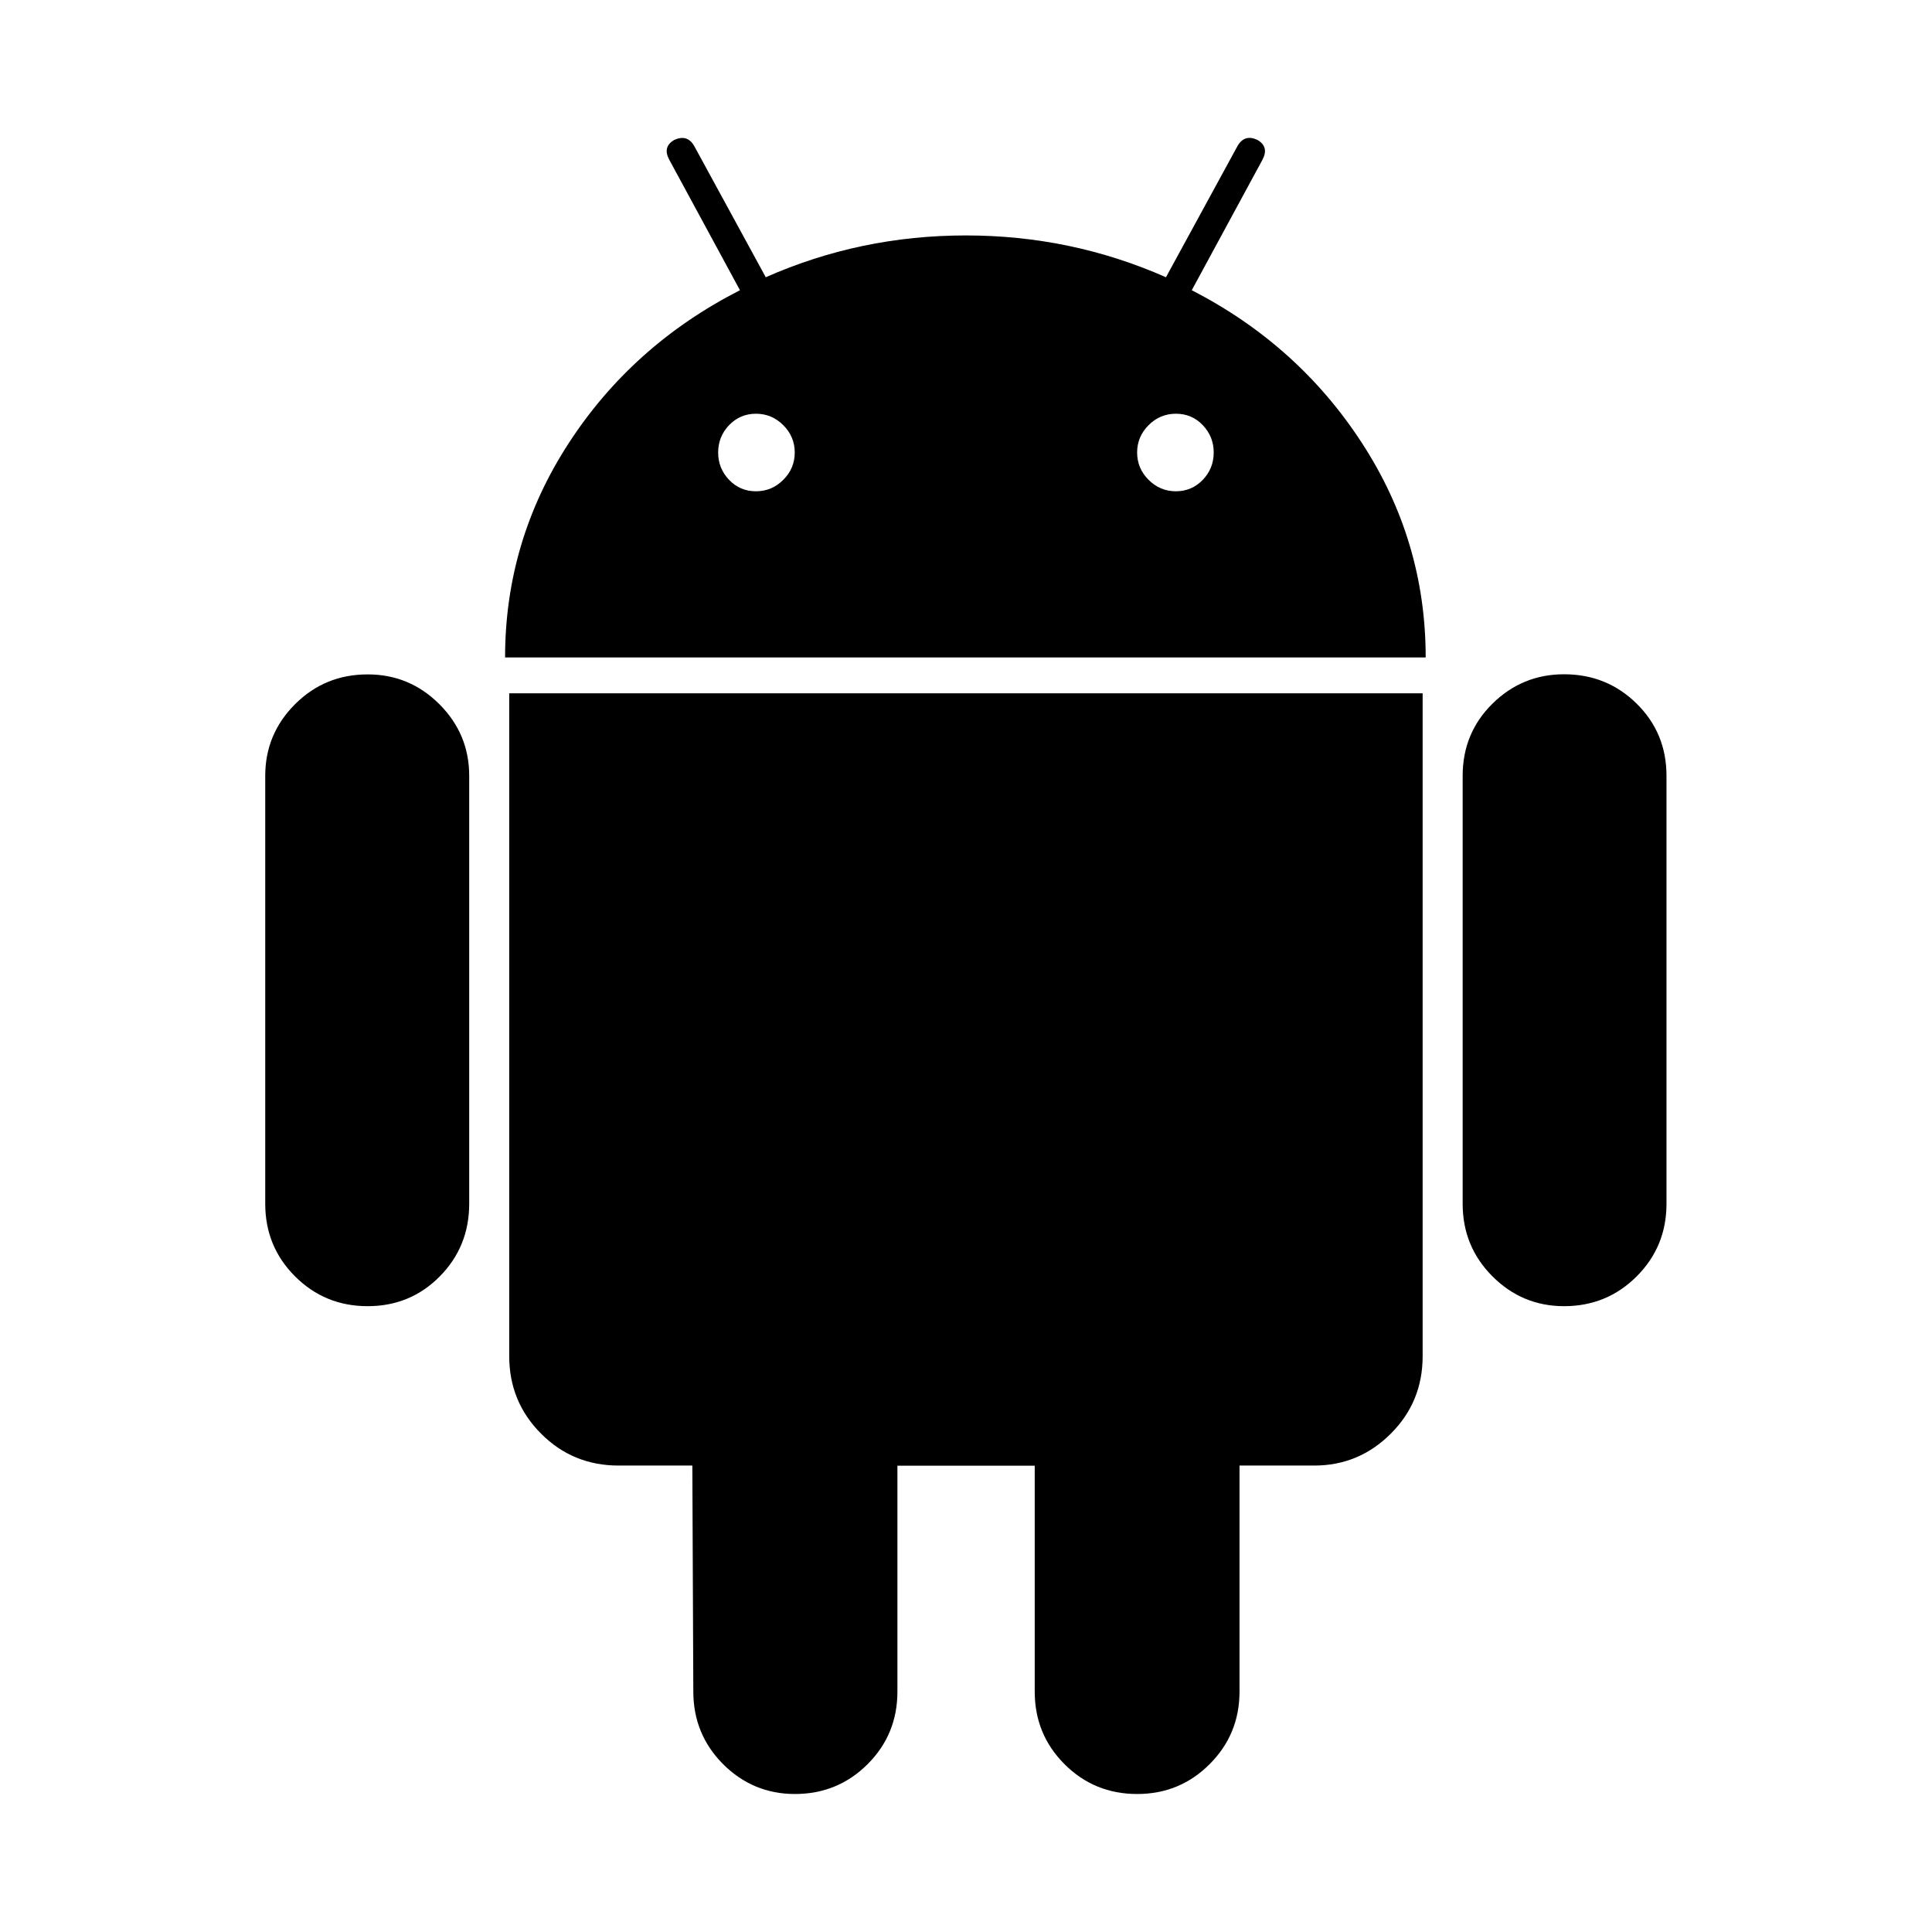
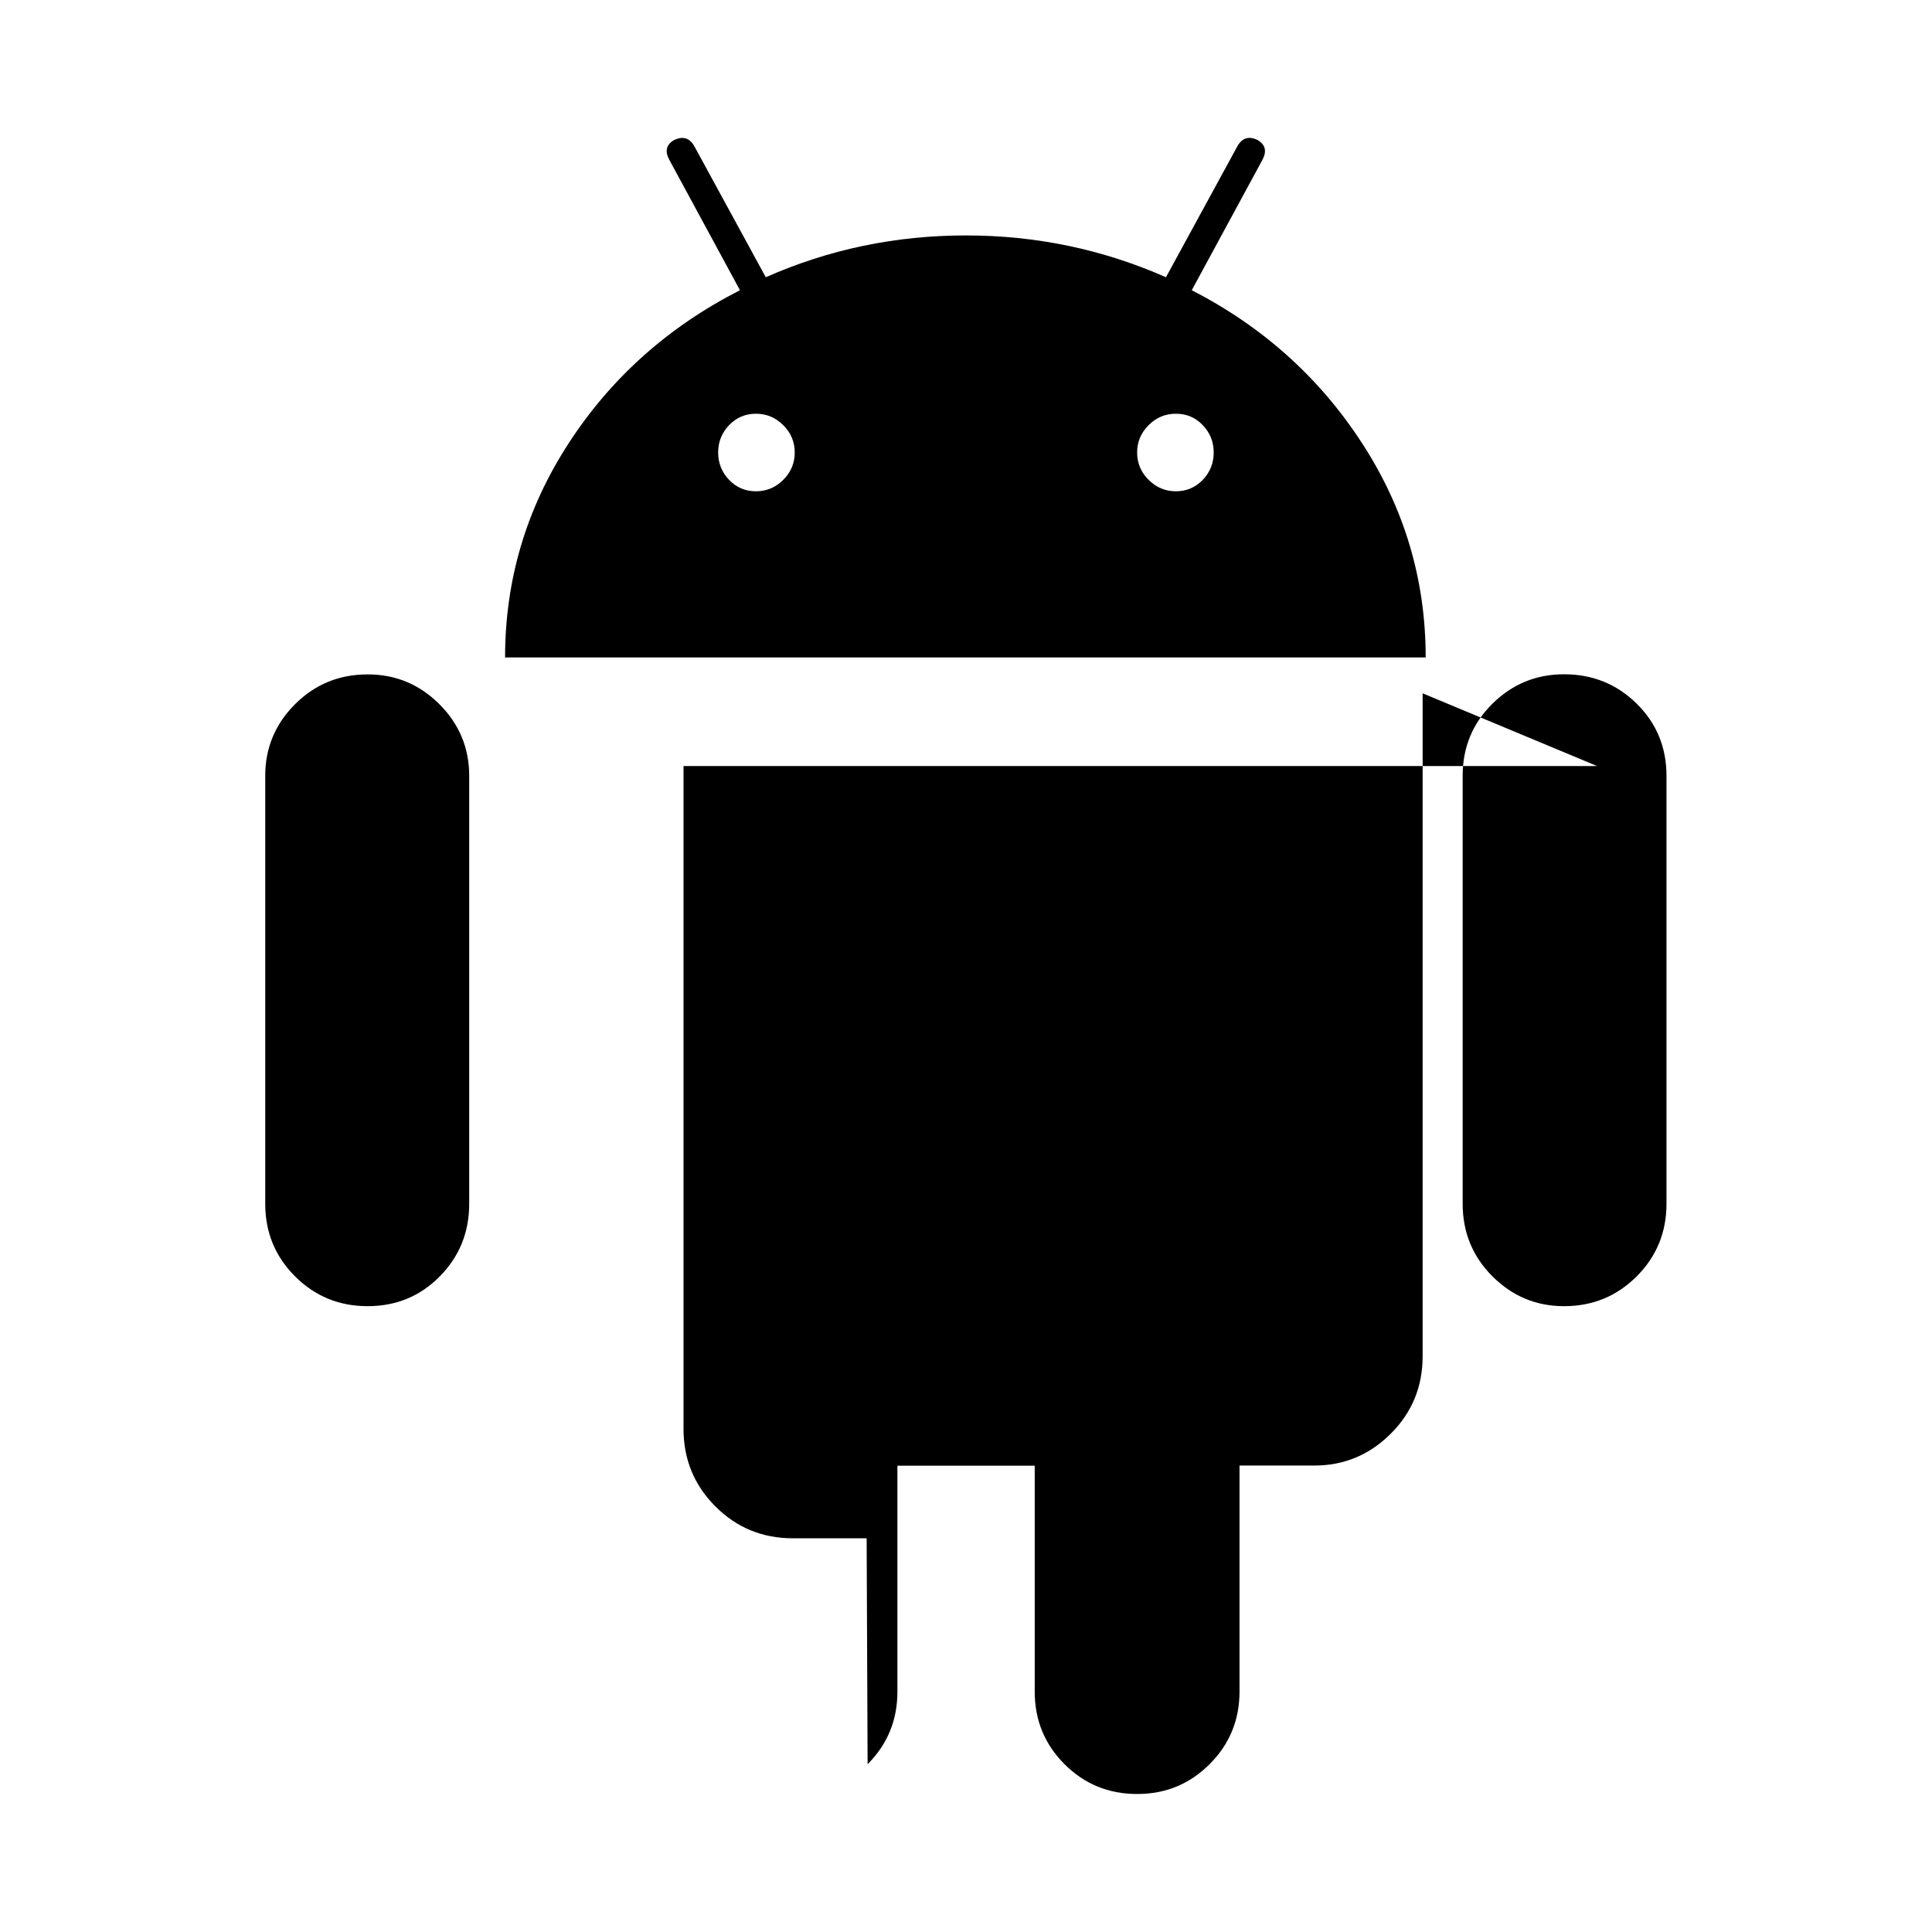
<svg xmlns="http://www.w3.org/2000/svg" fill="#000000" width="800px" height="800px" viewBox="0 0 14 14" role="img" focusable="false" aria-hidden="true">
-   <path d="m 5.478,3.56 q 0.115,0 0.198,-0.083 0.083,-0.083 0.083,-0.198 0,-0.115 -0.083,-0.198 -0.083,-0.083 -0.198,-0.083 -0.115,0 -0.195,0.083 -0.079,0.083 -0.079,0.198 0,0.115 0.079,0.198 0.079,0.083 0.195,0.083 z m 3.043,0 q 0.115,0 0.195,-0.083 0.079,-0.083 0.079,-0.198 0,-0.115 -0.079,-0.198 -0.079,-0.083 -0.195,-0.083 -0.115,0 -0.198,0.083 -0.083,0.083 -0.083,0.198 0,0.115 0.083,0.198 0.083,0.083 0.198,0.083 z m -5.856,1.327 q 0.303,0 0.519,0.216 0.216,0.216 0.216,0.519 v 3.101 q 0,0.31 -0.213,0.526 -0.213,0.216 -0.523,0.216 -0.31,0 -0.526,-0.216 -0.216,-0.216 -0.216,-0.526 v -3.101 q 0,-0.303 0.216,-0.519 0.216,-0.216 0.526,-0.216 z m 7.644,0.137 v 4.803 q 0,0.332 -0.231,0.562 -0.231,0.231 -0.555,0.231 h -0.541 v 1.637 q 0,0.31 -0.216,0.526 Q 8.55,13 8.24,13 q -0.31,0 -0.526,-0.216 -0.216,-0.216 -0.216,-0.526 v -1.637 h -0.995 v 1.637 q 0,0.31 -0.216,0.526 Q 6.07,13 5.76,13 5.457,13 5.24,12.784 5.024,12.567 5.024,12.257 l -0.007,-1.637 h -0.534 q -0.332,0 -0.562,-0.231 -0.231,-0.231 -0.231,-0.562 v -4.803 h 6.62 z m -1.673,-2.921 q 0.772,0.397 1.233,1.107 0.462,0.71 0.462,1.554 h -6.671 q 0,-0.844 0.462,-1.554 0.462,-0.71 1.24,-1.107 l -0.512,-0.945 q -0.051,-0.094 0.036,-0.144 0.094,-0.043 0.144,0.043 l 0.519,0.952 q 0.685,-0.303 1.45,-0.303 0.764,0 1.45,0.303 l 0.519,-0.952 q 0.051,-0.087 0.144,-0.043 0.086,0.05 0.036,0.144 z m 3.44,3.519 v 3.101 q 0,0.31 -0.216,0.526 -0.216,0.216 -0.526,0.216 -0.303,0 -0.519,-0.216 -0.216,-0.216 -0.216,-0.526 v -3.101 q 0,-0.31 0.216,-0.523 0.216,-0.213 0.519,-0.213 0.31,0 0.526,0.213 0.216,0.213 0.216,0.523 z" />
+   <path d="m 5.478,3.56 q 0.115,0 0.198,-0.083 0.083,-0.083 0.083,-0.198 0,-0.115 -0.083,-0.198 -0.083,-0.083 -0.198,-0.083 -0.115,0 -0.195,0.083 -0.079,0.083 -0.079,0.198 0,0.115 0.079,0.198 0.079,0.083 0.195,0.083 z m 3.043,0 q 0.115,0 0.195,-0.083 0.079,-0.083 0.079,-0.198 0,-0.115 -0.079,-0.198 -0.079,-0.083 -0.195,-0.083 -0.115,0 -0.198,0.083 -0.083,0.083 -0.083,0.198 0,0.115 0.083,0.198 0.083,0.083 0.198,0.083 z m -5.856,1.327 q 0.303,0 0.519,0.216 0.216,0.216 0.216,0.519 v 3.101 q 0,0.31 -0.213,0.526 -0.213,0.216 -0.523,0.216 -0.31,0 -0.526,-0.216 -0.216,-0.216 -0.216,-0.526 v -3.101 q 0,-0.303 0.216,-0.519 0.216,-0.216 0.526,-0.216 z m 7.644,0.137 v 4.803 q 0,0.332 -0.231,0.562 -0.231,0.231 -0.555,0.231 h -0.541 v 1.637 q 0,0.31 -0.216,0.526 Q 8.55,13 8.24,13 q -0.31,0 -0.526,-0.216 -0.216,-0.216 -0.216,-0.526 v -1.637 h -0.995 v 1.637 q 0,0.31 -0.216,0.526 l -0.007,-1.637 h -0.534 q -0.332,0 -0.562,-0.231 -0.231,-0.231 -0.231,-0.562 v -4.803 h 6.62 z m -1.673,-2.921 q 0.772,0.397 1.233,1.107 0.462,0.71 0.462,1.554 h -6.671 q 0,-0.844 0.462,-1.554 0.462,-0.71 1.24,-1.107 l -0.512,-0.945 q -0.051,-0.094 0.036,-0.144 0.094,-0.043 0.144,0.043 l 0.519,0.952 q 0.685,-0.303 1.45,-0.303 0.764,0 1.45,0.303 l 0.519,-0.952 q 0.051,-0.087 0.144,-0.043 0.086,0.05 0.036,0.144 z m 3.44,3.519 v 3.101 q 0,0.31 -0.216,0.526 -0.216,0.216 -0.526,0.216 -0.303,0 -0.519,-0.216 -0.216,-0.216 -0.216,-0.526 v -3.101 q 0,-0.31 0.216,-0.523 0.216,-0.213 0.519,-0.213 0.31,0 0.526,0.213 0.216,0.213 0.216,0.523 z" />
</svg>